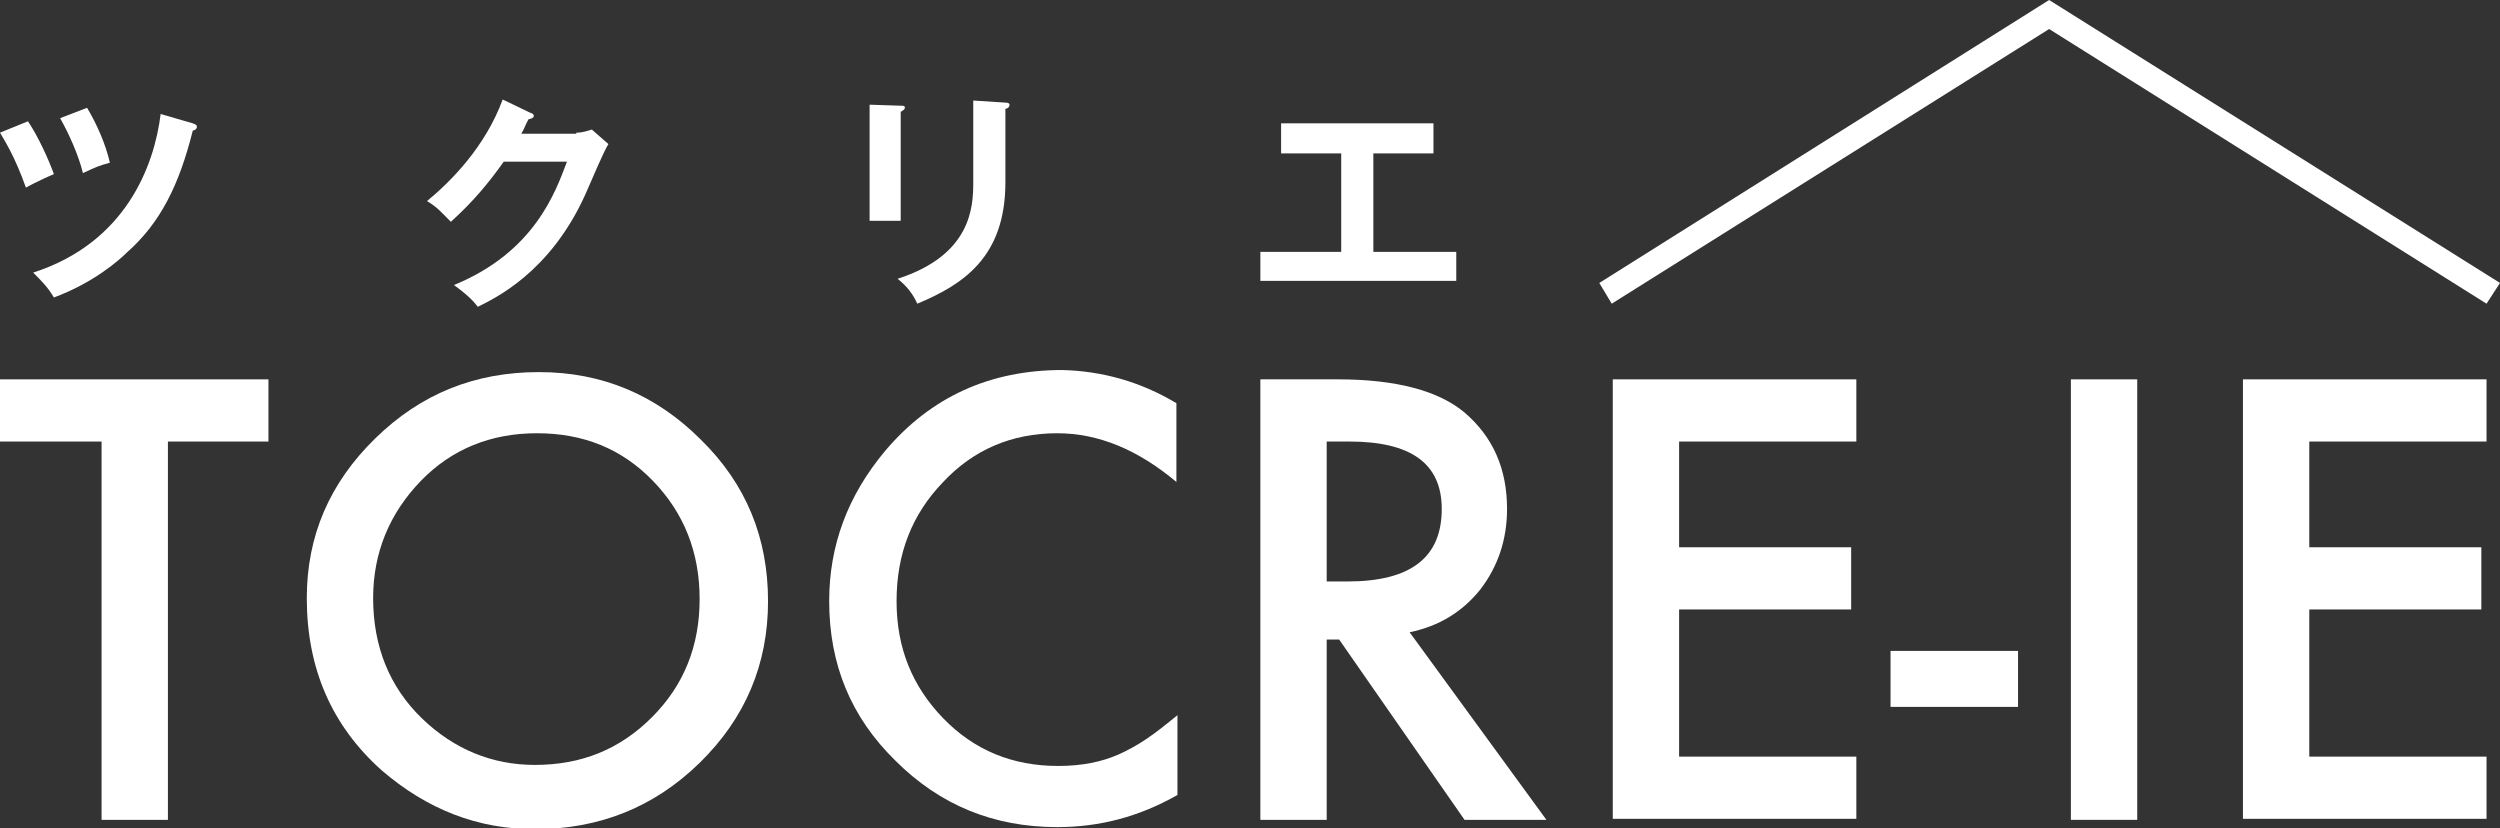
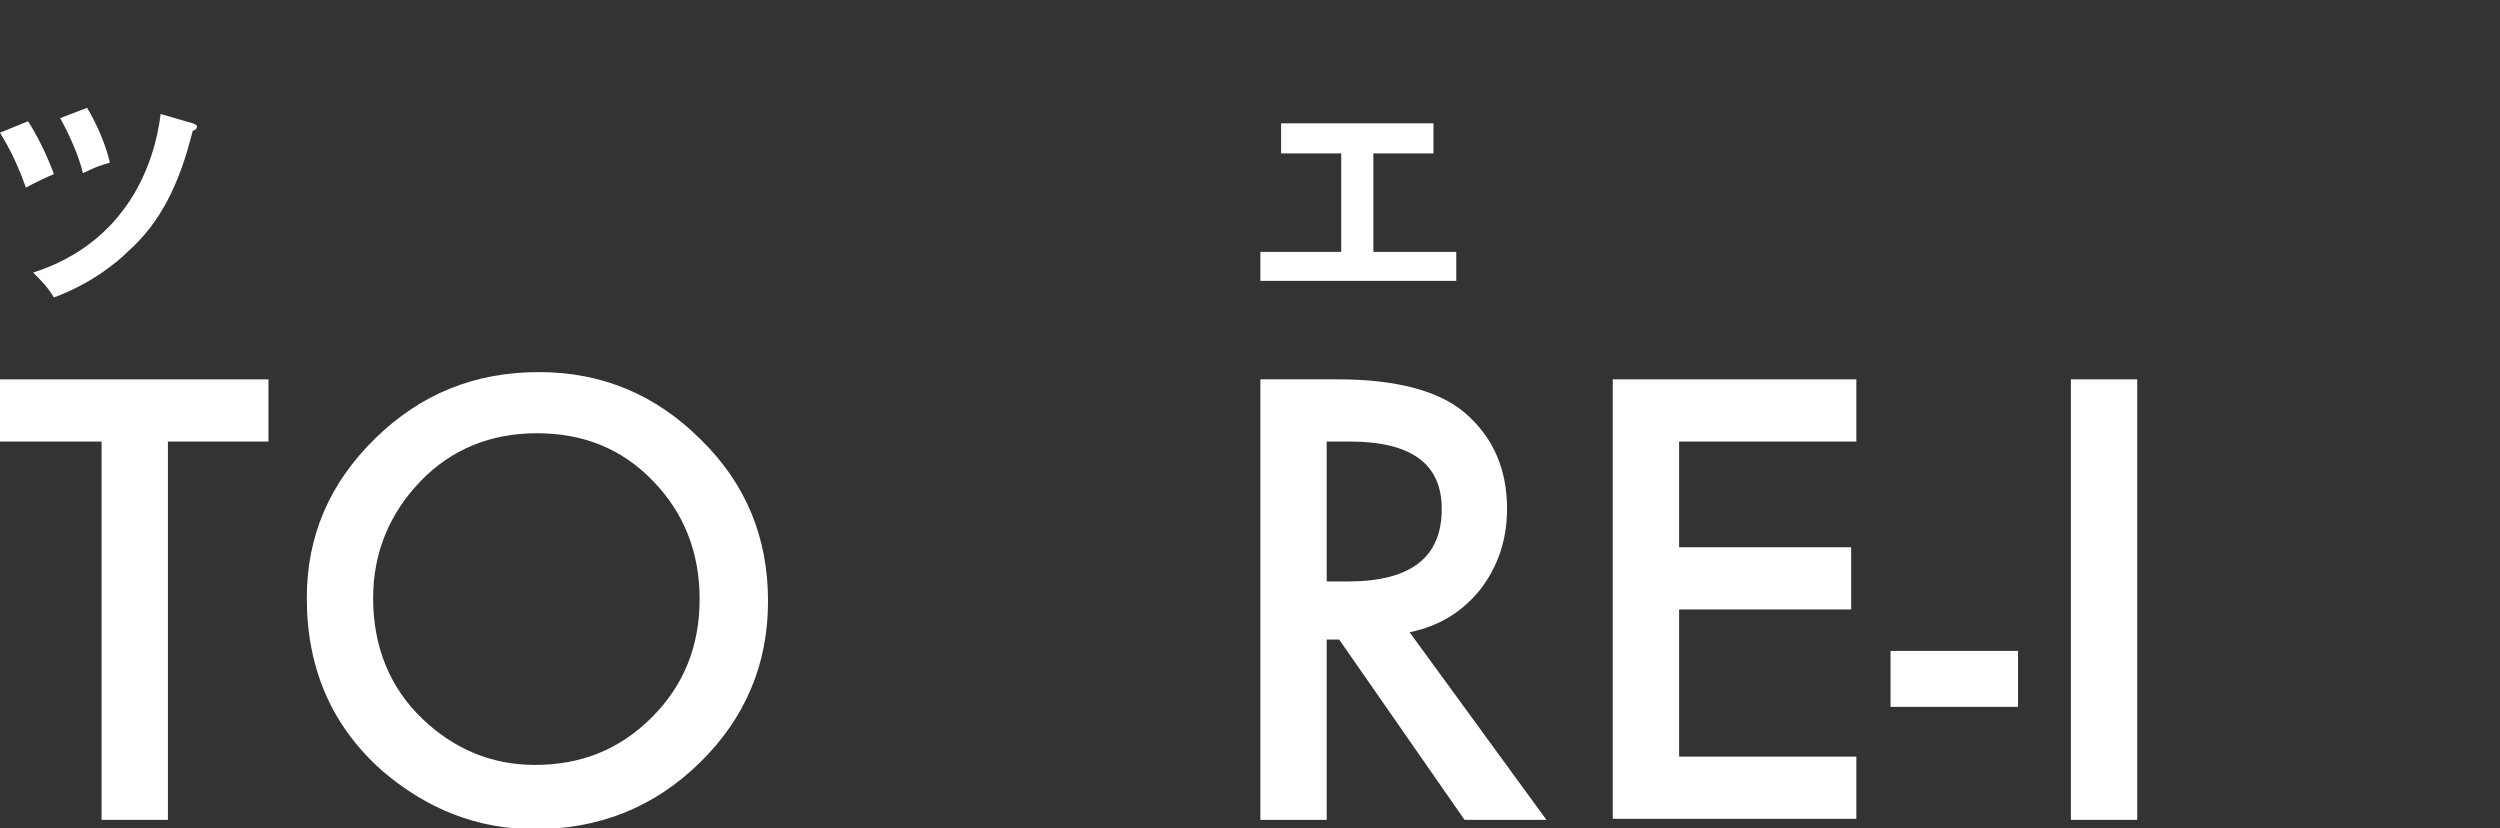
<svg xmlns="http://www.w3.org/2000/svg" version="1.1" id="レイヤー_1" x="0px" y="0px" viewBox="0 0 241.2 79.9" style="enable-background:new 0 0 241.2 79.9;" xml:space="preserve">
  <rect x="0" y="0" width="241.2" height="79.9" fill="#333333" stroke="none" />
  <style type="text/css">
	.st0{fill:#FFFFFF;}
</style>
  <g>
    <g>
      <path class="st0" d="M16.2,42.6v36.5H9.8V42.6H0v-6h25.9v6H16.2z" />
      <path class="st0" d="M29.6,57.7c0-6,2.2-11.1,6.6-15.4c4.4-4.3,9.6-6.4,15.8-6.4c6.1,0,11.3,2.2,15.6,6.5    c4.4,4.3,6.5,9.5,6.5,15.6c0,6.1-2.2,11.3-6.6,15.6c-4.4,4.3-9.7,6.4-15.9,6.4c-5.5,0-10.4-1.9-14.8-5.7    C32,70,29.6,64.5,29.6,57.7z M36,57.7c0,4.7,1.6,8.6,4.7,11.6c3.1,3,6.8,4.5,10.9,4.5c4.5,0,8.2-1.5,11.3-4.6    c3.1-3.1,4.6-6.9,4.6-11.4c0-4.5-1.5-8.3-4.5-11.4c-3-3.1-6.7-4.6-11.2-4.6c-4.4,0-8.2,1.5-11.2,4.6C37.6,49.5,36,53.3,36,57.7z" />
-       <path class="st0" d="M113.5,38.9v7.6c-3.7-3.1-7.5-4.7-11.5-4.7c-4.4,0-8.1,1.6-11,4.7c-3,3.1-4.5,6.9-4.5,11.5    c0,4.5,1.5,8.2,4.5,11.3c3,3.1,6.7,4.6,11.1,4.6c2.3,0,4.2-0.4,5.8-1.1c0.9-0.4,1.8-0.9,2.7-1.5c0.9-0.6,1.9-1.4,3-2.3v7.7    c-3.7,2.1-7.5,3.1-11.6,3.1c-6.1,0-11.3-2.1-15.6-6.4C82.1,69.2,80,64.1,80,58c0-5.4,1.8-10.2,5.4-14.5c4.4-5.2,10.1-7.8,17.1-7.8    C106.3,35.8,110,36.8,113.5,38.9z" />
      <path class="st0" d="M136,61l13.2,18.1h-7.9l-12.1-17.4H128v17.4h-6.4V36.6h7.5c5.6,0,9.7,1.1,12.2,3.2c2.8,2.4,4.1,5.5,4.1,9.3    c0,3-0.9,5.6-2.6,7.8C141.1,59,138.9,60.4,136,61z M128,56.1h2c6.1,0,9.1-2.3,9.1-7c0-4.4-3-6.5-8.9-6.5H128V56.1z" />
      <path class="st0" d="M179.1,42.6H162v10.2h16.6v6H162v14.2h17.1v6h-23.5V36.6h23.5V42.6z" />
      <path class="st0" d="M182.4,62.8h12.3v5.4h-12.3V62.8z" />
      <path class="st0" d="M206.2,36.6v42.5h-6.4V36.6H206.2z" />
-       <path class="st0" d="M239.9,42.6h-17.1v10.2h16.6v6h-16.6v14.2h17.1v6h-23.5V36.6h23.5V42.6z" />
    </g>
    <g>
      <path class="st0" d="M2.7,11.7c1,1.5,2,3.7,2.5,5.1c-0.5,0.2-1.8,0.8-2.7,1.3C1.4,15,0.4,13.5,0,12.8L2.7,11.7z M18.6,11.9    c0.3,0.1,0.4,0.2,0.4,0.3c0,0.3-0.3,0.4-0.4,0.4c-1.3,5.2-3.1,8.9-6.4,11.8c-0.7,0.7-3.2,2.9-7,4.3c-0.6-1-1.1-1.5-2-2.4    c9-2.9,11.7-10.4,12.3-15.3L18.6,11.9z M8.4,10.4c0.9,1.5,1.8,3.5,2.2,5.3C9.5,16,9.3,16.1,8,16.7c-0.4-1.7-1.4-3.9-2.2-5.3    L8.4,10.4z" />
-       <path class="st0" d="M55.6,12.8c0.7,0,1.1-0.2,1.5-0.3l1.6,1.4c-0.4,0.6-1.5,3.2-2.2,4.8c-3.4,7.6-8.8,10.1-10.4,10.9    c-0.4-0.5-0.8-1-2.3-2.1c7.8-3.2,9.8-9,10.9-11.9h-6.1c-1.5,2.1-2.9,3.8-5.1,5.8c-1-1-1.3-1.4-2.3-2c2.3-1.9,5.6-5.2,7.3-9.8    l2.7,1.3c0.1,0,0.3,0.1,0.3,0.3c0,0.2-0.4,0.3-0.5,0.3c-0.3,0.5-0.4,0.9-0.7,1.4H55.6z" />
-       <path class="st0" d="M86.9,10.2c0.3,0,0.4,0,0.4,0.2c0,0.2-0.3,0.3-0.4,0.4v10.5h-3V10.1L86.9,10.2z M97,9.9    c0.3,0,0.4,0.1,0.4,0.2c0,0.3-0.3,0.4-0.4,0.4v7.1c0,7.3-4.2,9.9-8.5,11.7c-0.4-0.9-1-1.7-1.9-2.4c7.1-2.3,7.3-6.9,7.3-9.3V9.7    L97,9.9z" />
      <path class="st0" d="M132.6,24.3h7.9v2.8h-18.9v-2.8h7.8v-9.5h-5.8v-2.9h14.7v2.9h-5.8V24.3z" />
    </g>
-     <polygon class="st0" points="239.9,29.3 197.7,2.8 155.5,29.3 154.3,27.3 197.7,0 241.2,27.3  " />
  </g>
</svg>